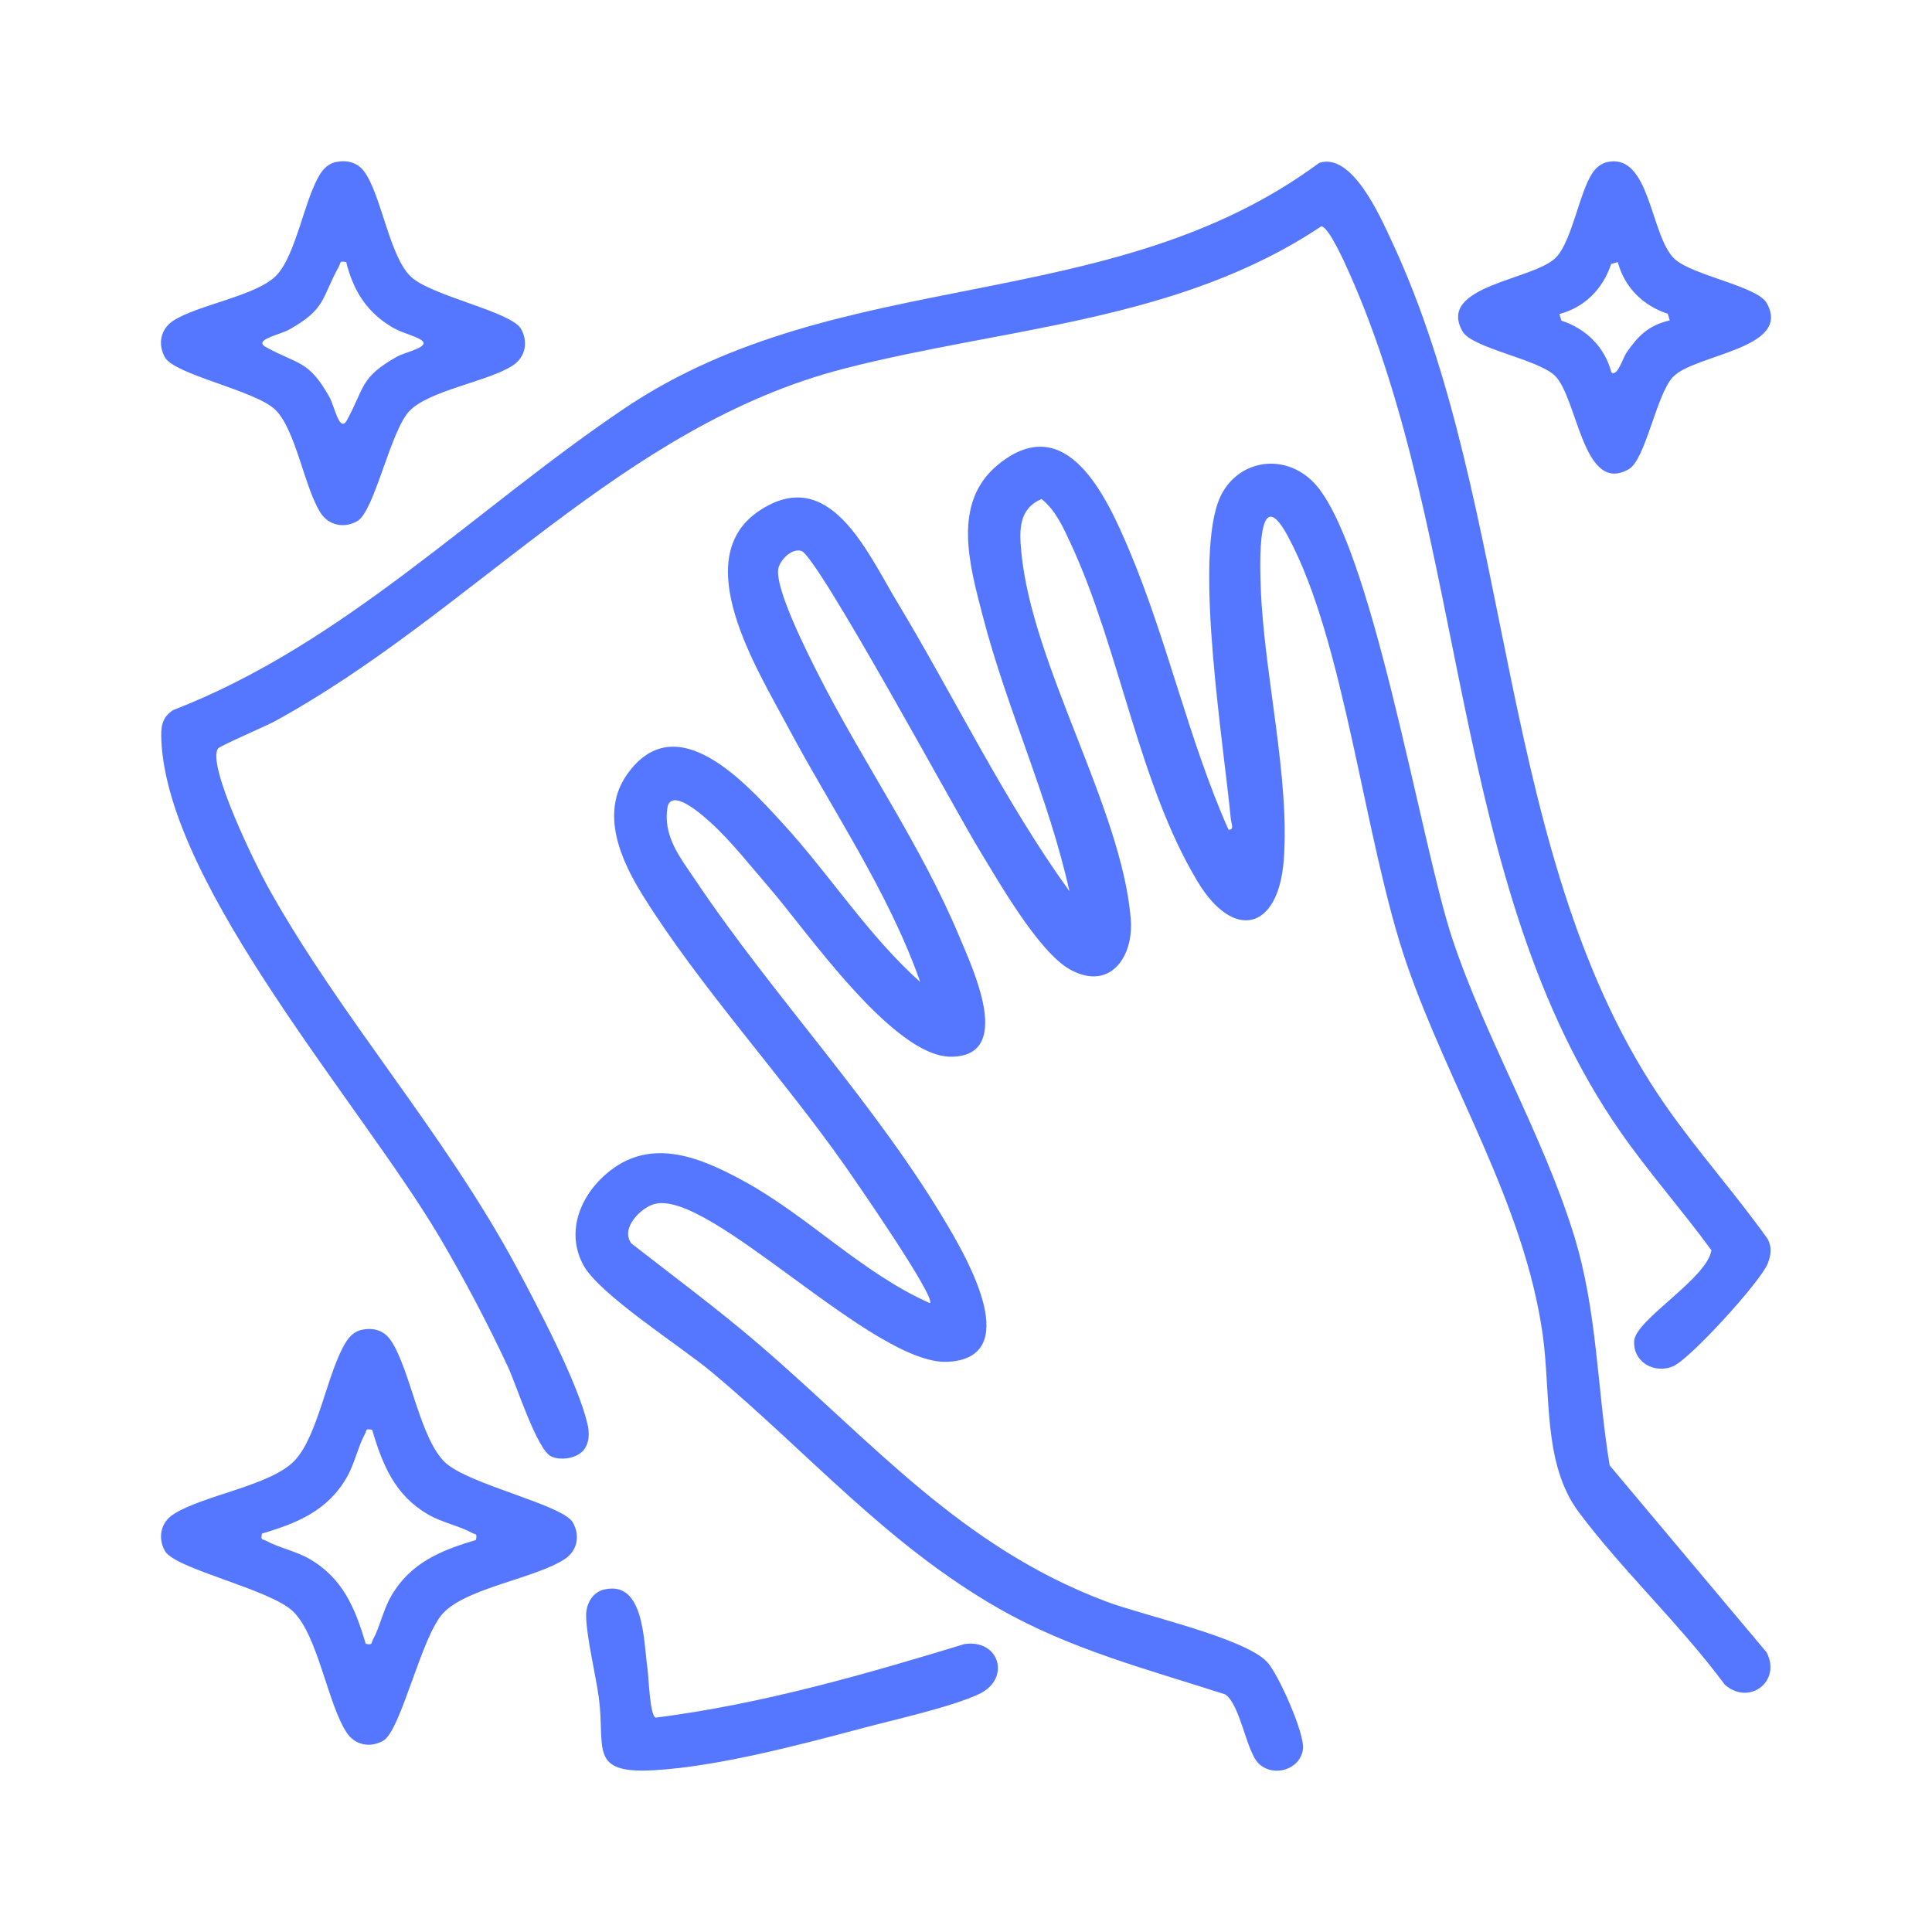
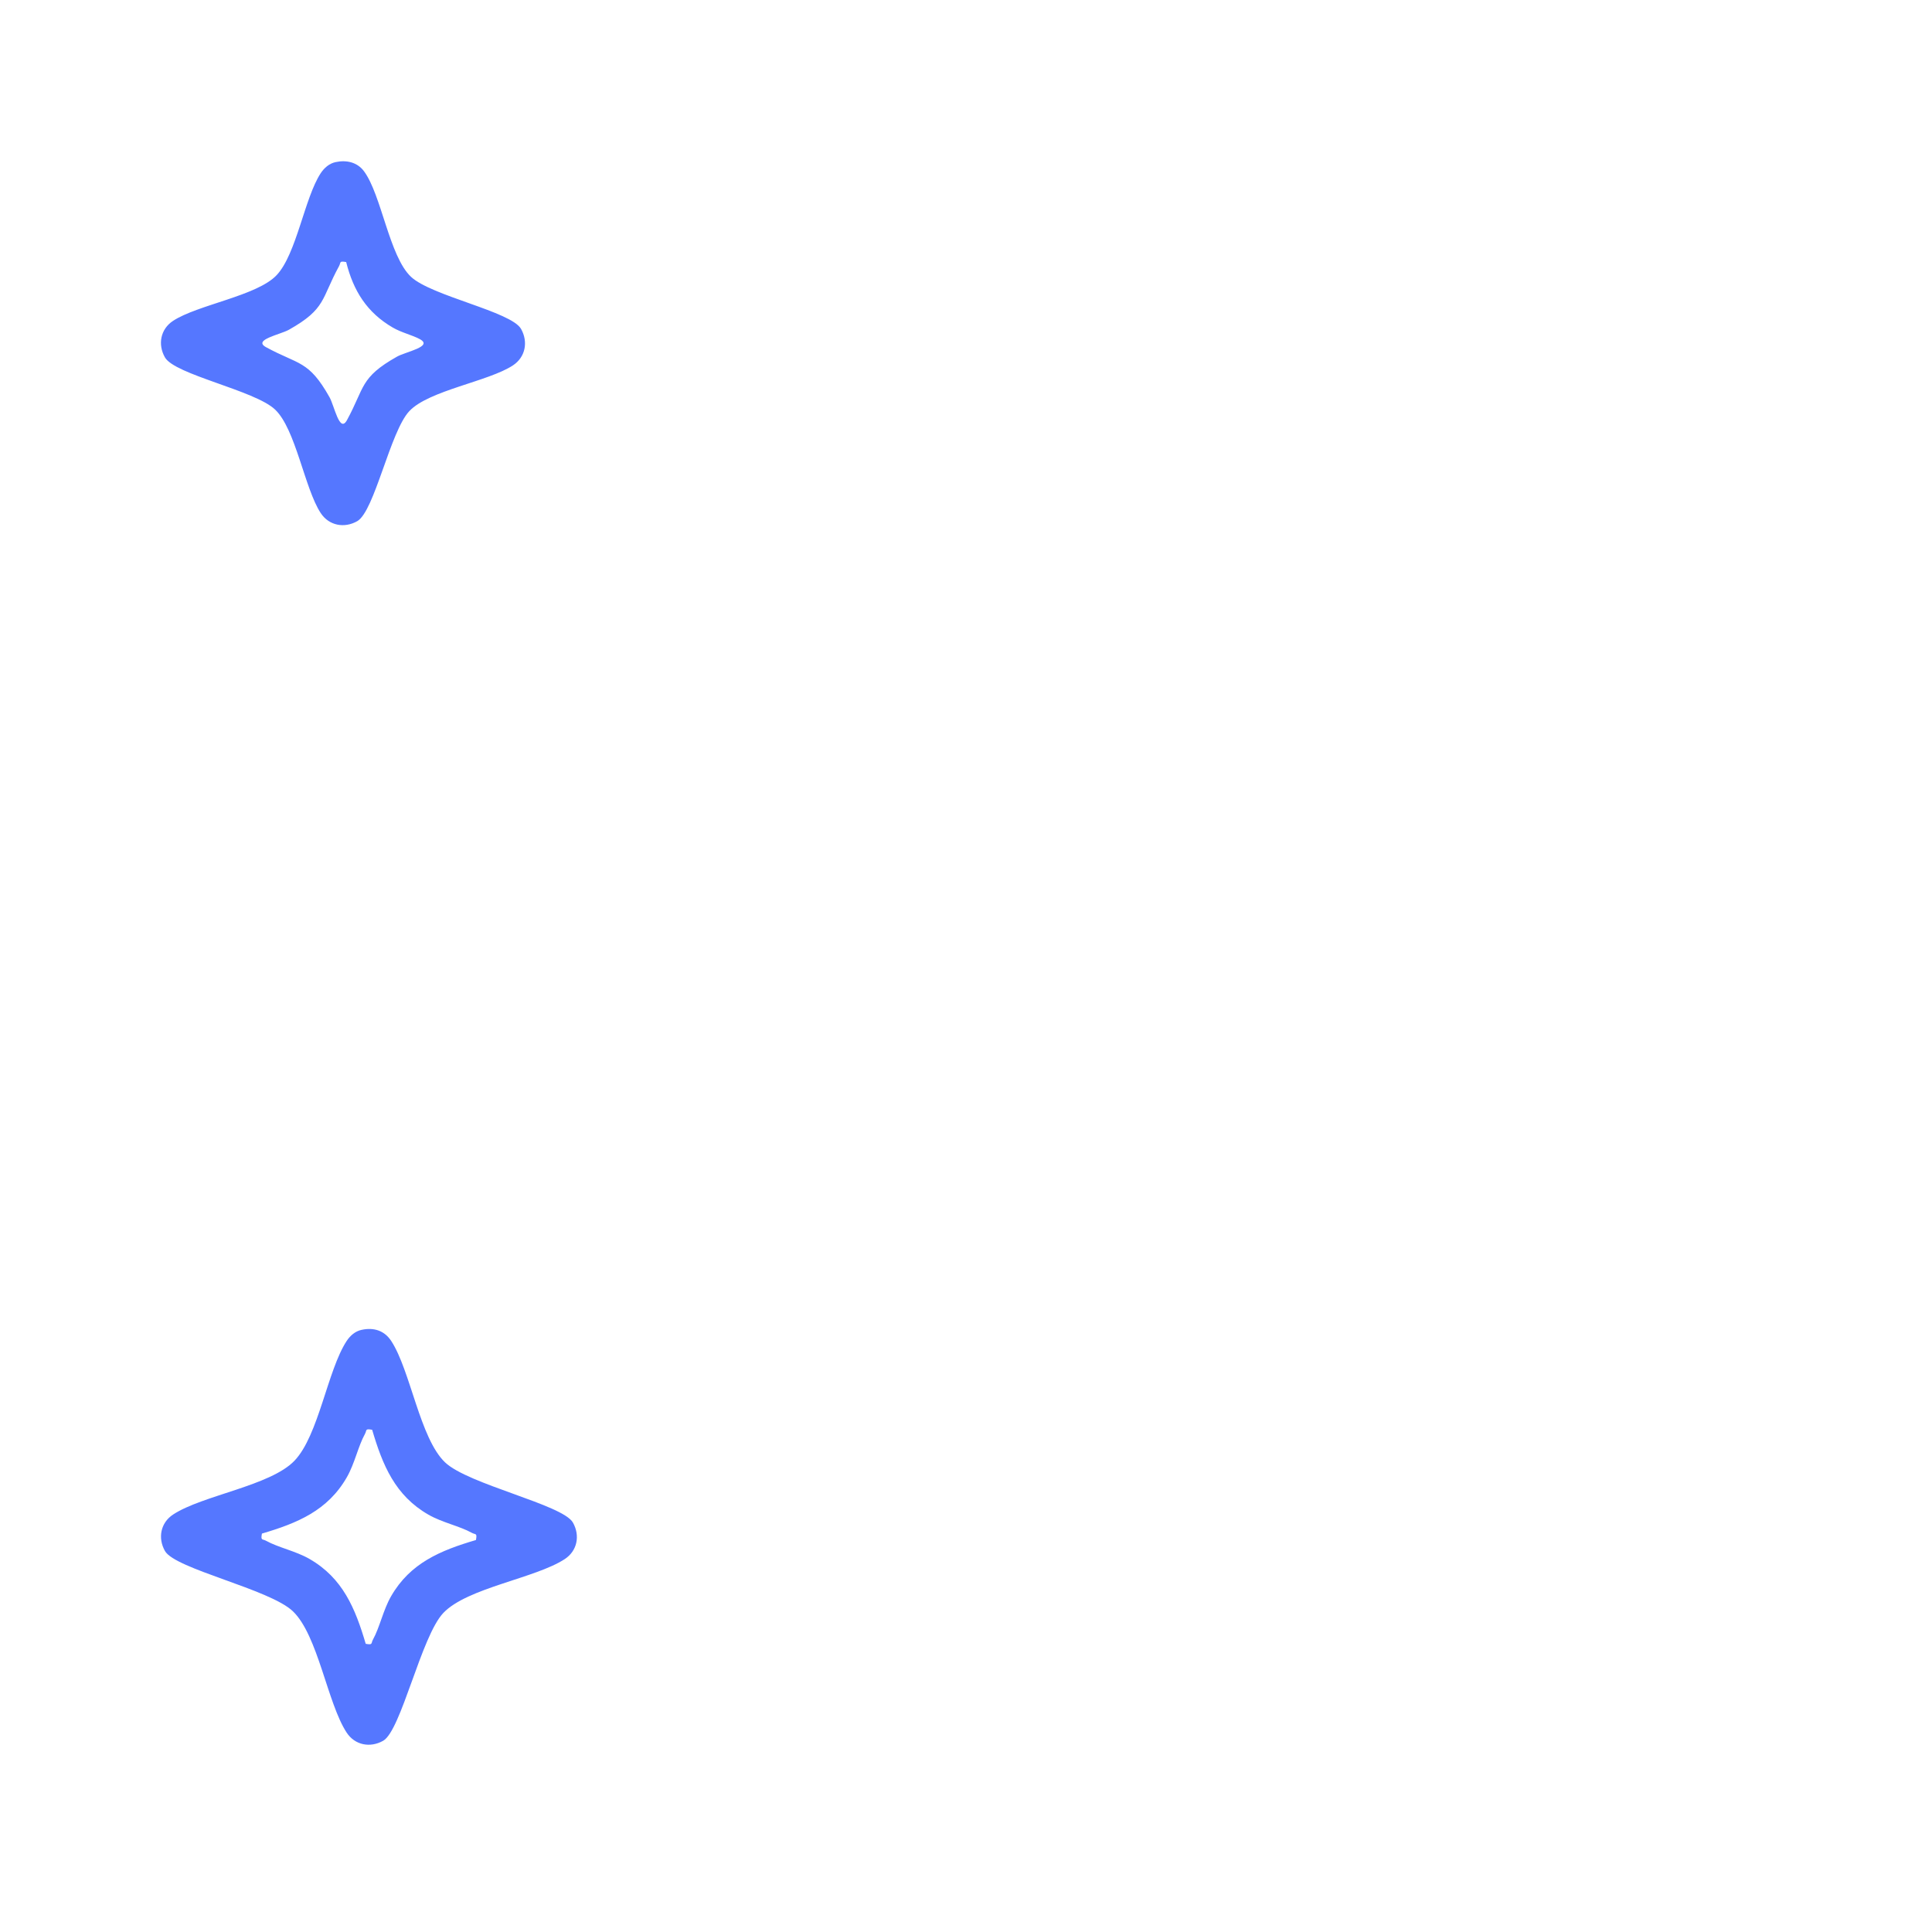
<svg xmlns="http://www.w3.org/2000/svg" id="Layer_2" data-name="Layer 2" viewBox="0 0 384 384">
  <defs>
    <style>
      .cls-1 {
        fill: none;
      }

      .cls-2 {
        fill: #57f;
      }
    </style>
  </defs>
  <g id="Layer_1-2" data-name="Layer 1">
    <g>
-       <rect class="cls-1" width="384" height="384" />
      <g>
-         <path class="cls-2" d="M244.19,164.9c1.21.13.52-1.35.45-2.06-1.45-15.13-7.1-50.01-2.58-62.91,2.81-8.02,12.29-10.41,18.65-4.43,11.79,11.1,21.66,72.16,27.93,91.02,6.56,19.74,18.05,39.08,24.19,58.97,4.67,15.12,4.58,30.37,7.1,45.77l31.19,37.15c3.04,5.82-3.55,10.7-8.33,6.4-8.76-11.85-20.19-22.51-28.97-34.22-7.25-9.67-5.53-23.55-7.2-35.35-3.68-26.01-18.52-49.06-27-73.58-8.47-24.49-12.22-64.12-23.73-85.23-6.08-11.15-5.47,5.77-5.3,10.46.62,16.89,5.83,37.85,4.56,54.15-1.08,13.83-9.95,16.07-17.12,4.18-11.68-19.36-15.53-46.28-25.15-67.04-1.48-3.19-3.04-6.77-5.87-9-4.55,1.96-4.43,6.16-4.02,10.51,2.15,22.7,19.99,50.95,21.76,73.01.6,7.45-4.1,14.32-11.98,10.05-6.33-3.43-14.45-17.81-18.35-24.2-4.41-7.22-31.87-57.95-35.13-59.04-1.94-.65-4.36,1.9-4.61,3.61-.6,4.04,5.83,16.71,7.92,20.84,8.94,17.65,20.54,34.06,28.17,52.42,2.5,6.01,10.87,23.57-1.72,23.65-11.54.07-28.76-25.06-36.1-33.54-3.51-4.06-7.72-9.39-11.6-12.9-1.4-1.27-7.48-6.88-8.62-3.43-1.15,5.95,2.52,10.34,5.56,14.88,15.61,23.28,36.03,44.58,50.31,68.97,3.83,6.55,14.81,25.87-.22,26.66-14.75.78-47.33-34.38-58.33-31.36-2.7.74-6.82,4.87-4.55,7.84,8.42,6.57,17.09,12.98,25.2,19.93,22.66,19.43,40.23,40.39,69.28,51.28,7.34,2.75,27.33,7.15,31.87,11.97,2.21,2.34,7.51,14.26,7.13,17.3-.5,4.04-5.72,5.7-8.71,2.98-2.59-2.36-3.67-11.78-6.78-13.85-15.43-4.97-30.7-8.92-44.89-17.01-22.37-12.76-37.96-31.05-57.29-47.16-6.03-5.02-22.16-15.28-25.33-21.09-3.76-6.87-.41-14.43,5.38-18.89,8.45-6.51,17.98-2.48,26.29,2.04,13.02,7.07,23.58,18.33,37.19,24.37,1.21-1.23-15.07-24.7-16.88-27.28-12.49-17.79-29.04-35.82-40.26-53.87-4.35-6.99-8.44-16.27-3.1-23.9,9.73-13.89,23.62,1.67,30.92,9.62,9.4,10.24,16.97,22.28,27.39,31.6-6.44-18.23-17.54-34.2-26.54-51.14-5.89-11.08-19.64-33.01-5.52-42.49,13.97-9.38,21.44,8.08,27.42,18.01,11.51,19.11,21.24,39.47,34.29,57.57-4.13-18.65-12.43-36.19-17.22-54.66-2.6-10.04-6.25-22.54,3.03-30.13,13.7-11.2,21.7,6.66,26.11,17.1,7.61,18.05,11.74,37.51,19.68,55.43Z" />
-         <path class="cls-2" d="M115.7,288.52c-1.38,1.39-4.29,1.78-6.1.98-2.84-1.24-6.94-14.17-8.63-17.8-4.08-8.74-8.68-17.45-13.57-25.76-15.4-26.13-54.02-69.6-55.33-98.79-.12-2.6.03-4.51,2.35-6.02,33.95-13.12,60.01-39.97,89.65-59.93,43.02-28.96,96.54-18.05,138.14-48.83,6.5-2.11,12.03,10.48,14.33,15.4,24.92,53.17,20.59,123.18,54.44,171.86,6.38,9.17,13.91,17.56,20.39,26.67.83,1.66.63,3.15-.01,4.82-1.38,3.57-15.53,19.1-18.86,20.46-3.77,1.53-7.98-.9-7.69-5.09s14.48-12.39,15.35-17.99c-5.86-8.03-12.53-15.53-18.2-23.7-33.93-48.86-30.04-117.36-53.79-170.57-.75-1.68-4.06-9.21-5.57-9.24-28.52,19.03-62.85,20.03-94.88,28.29-44.08,11.37-73.74,48.5-113.05,70.05-1.71.94-10.97,4.92-11.33,5.44-2.3,3.34,7.65,23.47,9.92,27.54,14.44,25.96,35.05,48.78,49.45,75.63,4.22,7.87,12.11,22.82,14.06,31.09.43,1.83.41,4.04-1.04,5.5Z" />
        <path class="cls-2" d="M71.87,264.32c2.41-.53,4.53.13,5.89,2.21,3.83,5.85,5.69,19.34,10.69,24.12,4.62,4.41,23.39,8.39,25.42,11.97,1.46,2.58.88,5.62-1.62,7.26-5.84,3.83-19.34,5.69-24.12,10.69-4.41,4.62-8.39,23.39-11.97,25.42-2.58,1.46-5.62.88-7.26-1.62-3.83-5.84-5.69-19.34-10.69-24.12-4.62-4.41-23.39-8.39-25.42-11.97-1.46-2.58-.88-5.62,1.62-7.26,5.84-3.83,19.34-5.69,24.12-10.69,4.81-5.03,6.55-17.96,10.37-23.8.7-1.06,1.7-1.94,2.96-2.21ZM73.97,284.18c-1.47-.27-1.02.09-1.43.82-1.38,2.5-2.02,5.86-3.61,8.63-3.8,6.62-9.84,9.11-16.87,11.18-.27,1.47.09,1.02.82,1.43,2.5,1.38,5.86,2.02,8.63,3.61,6.62,3.8,9.11,9.84,11.18,16.87,1.47.27,1.02-.09,1.43-.82,1.38-2.5,2.02-5.86,3.61-8.63,3.8-6.62,9.84-9.11,16.87-11.18.27-1.47-.09-1.02-.82-1.43-2.5-1.38-5.86-2.02-8.63-3.61-6.62-3.8-9.11-9.84-11.18-16.87Z" />
        <path class="cls-2" d="M66.71,32.22c2.14-.47,4.31.02,5.64,1.82,3.47,4.68,5.02,16.91,9.33,20.97,4.05,3.82,19.92,6.91,21.88,10.36,1.46,2.58.88,5.62-1.62,7.26-4.87,3.2-16.7,4.96-20.58,9.08-3.82,4.05-6.91,19.92-10.36,21.88-2.58,1.46-5.62.88-7.26-1.62-3.2-4.87-4.96-16.7-9.08-20.58-4.05-3.82-19.92-6.91-21.88-10.36-1.46-2.58-.88-5.62,1.62-7.26,4.87-3.2,16.7-4.96,20.58-9.08,3.96-4.2,5.54-15.35,8.76-20.26.7-1.06,1.7-1.94,2.96-2.21ZM68.81,52.09c-1.46-.27-1.02.08-1.43.82-3.55,6.49-2.55,8.46-9.94,12.62-1.73.98-7.25,2-4.57,3.47,6.49,3.55,8.46,2.55,12.62,9.94.98,1.73,2,7.25,3.47,4.57,3.55-6.49,2.55-8.46,9.94-12.62,1.73-.98,7.25-2,4.57-3.47-1.54-.84-3.62-1.28-5.41-2.32-5.12-2.98-7.82-7.28-9.25-13Z" />
-         <path class="cls-2" d="M319.44,32.22c8.6-1.88,8.54,14.69,13.38,19.23,3.5,3.28,16.43,5.43,18.31,8.76,5.19,9.16-14.34,10.16-18.64,14.74-3.28,3.5-5.43,16.43-8.76,18.31-9.16,5.19-10.16-14.34-14.74-18.64-3.5-3.28-16.43-5.43-18.31-8.76-5.19-9.16,14.34-10.16,18.64-14.74,3.15-3.36,4.55-12.72,7.16-16.69.7-1.06,1.7-1.94,2.96-2.21ZM321.54,52.09l-1.32.39c-1.58,4.88-5.26,8.62-10.27,9.93l.39,1.32c4.88,1.58,8.62,5.26,9.93,10.27,1.14,1.04,2.32-2.89,2.95-3.81,2.32-3.41,4.42-5.53,8.65-6.51l-.39-1.32c-4.88-1.58-8.62-5.26-9.93-10.27Z" />
-         <path class="cls-2" d="M120.22,315.9c7.84-1.71,7.69,10.31,8.47,15.76.25,1.74.47,9.53,1.67,9.73,20.94-2.67,41.23-8.5,61.34-14.62,6.94-1.03,9.34,6.92,2.84,9.96-5.43,2.54-16.7,5.05-22.95,6.71-12.52,3.33-29.08,7.74-41.86,8.42-12.83.69-9.38-4.53-10.71-14.42-.64-4.75-2.43-11.86-2.52-16.23-.05-2.42,1.24-4.78,3.71-5.32Z" />
      </g>
    </g>
  </g>
</svg>